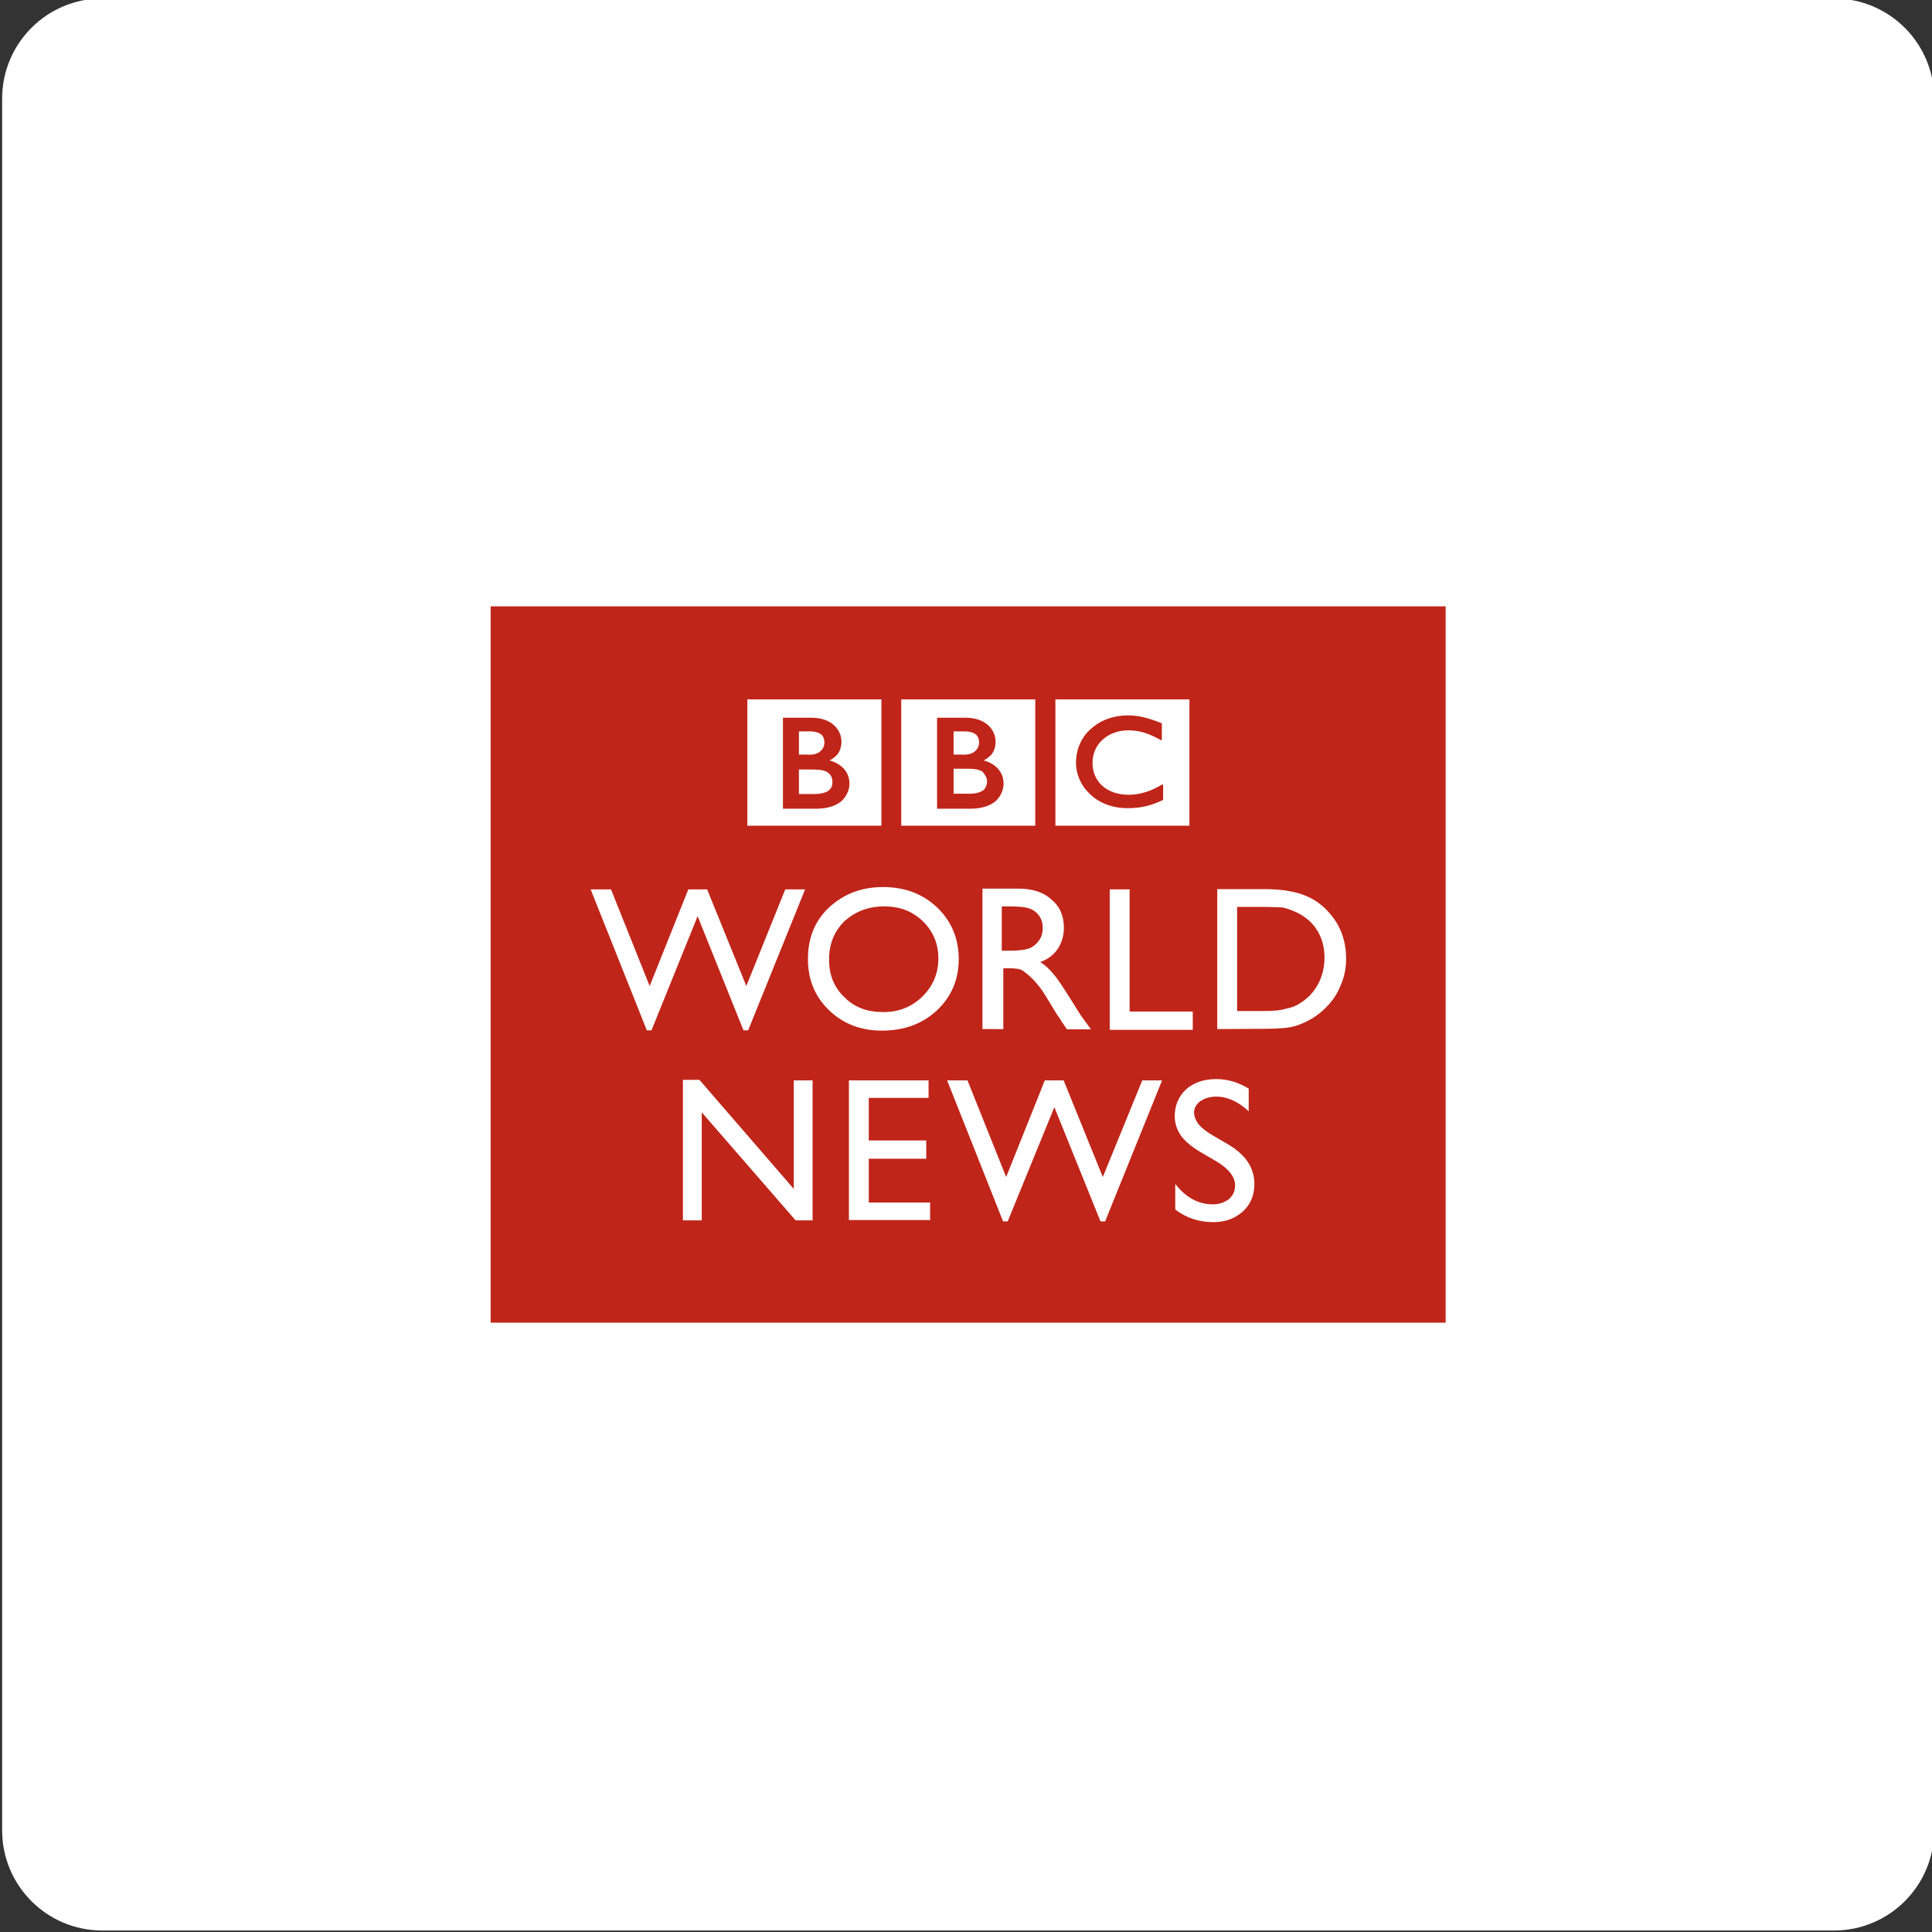
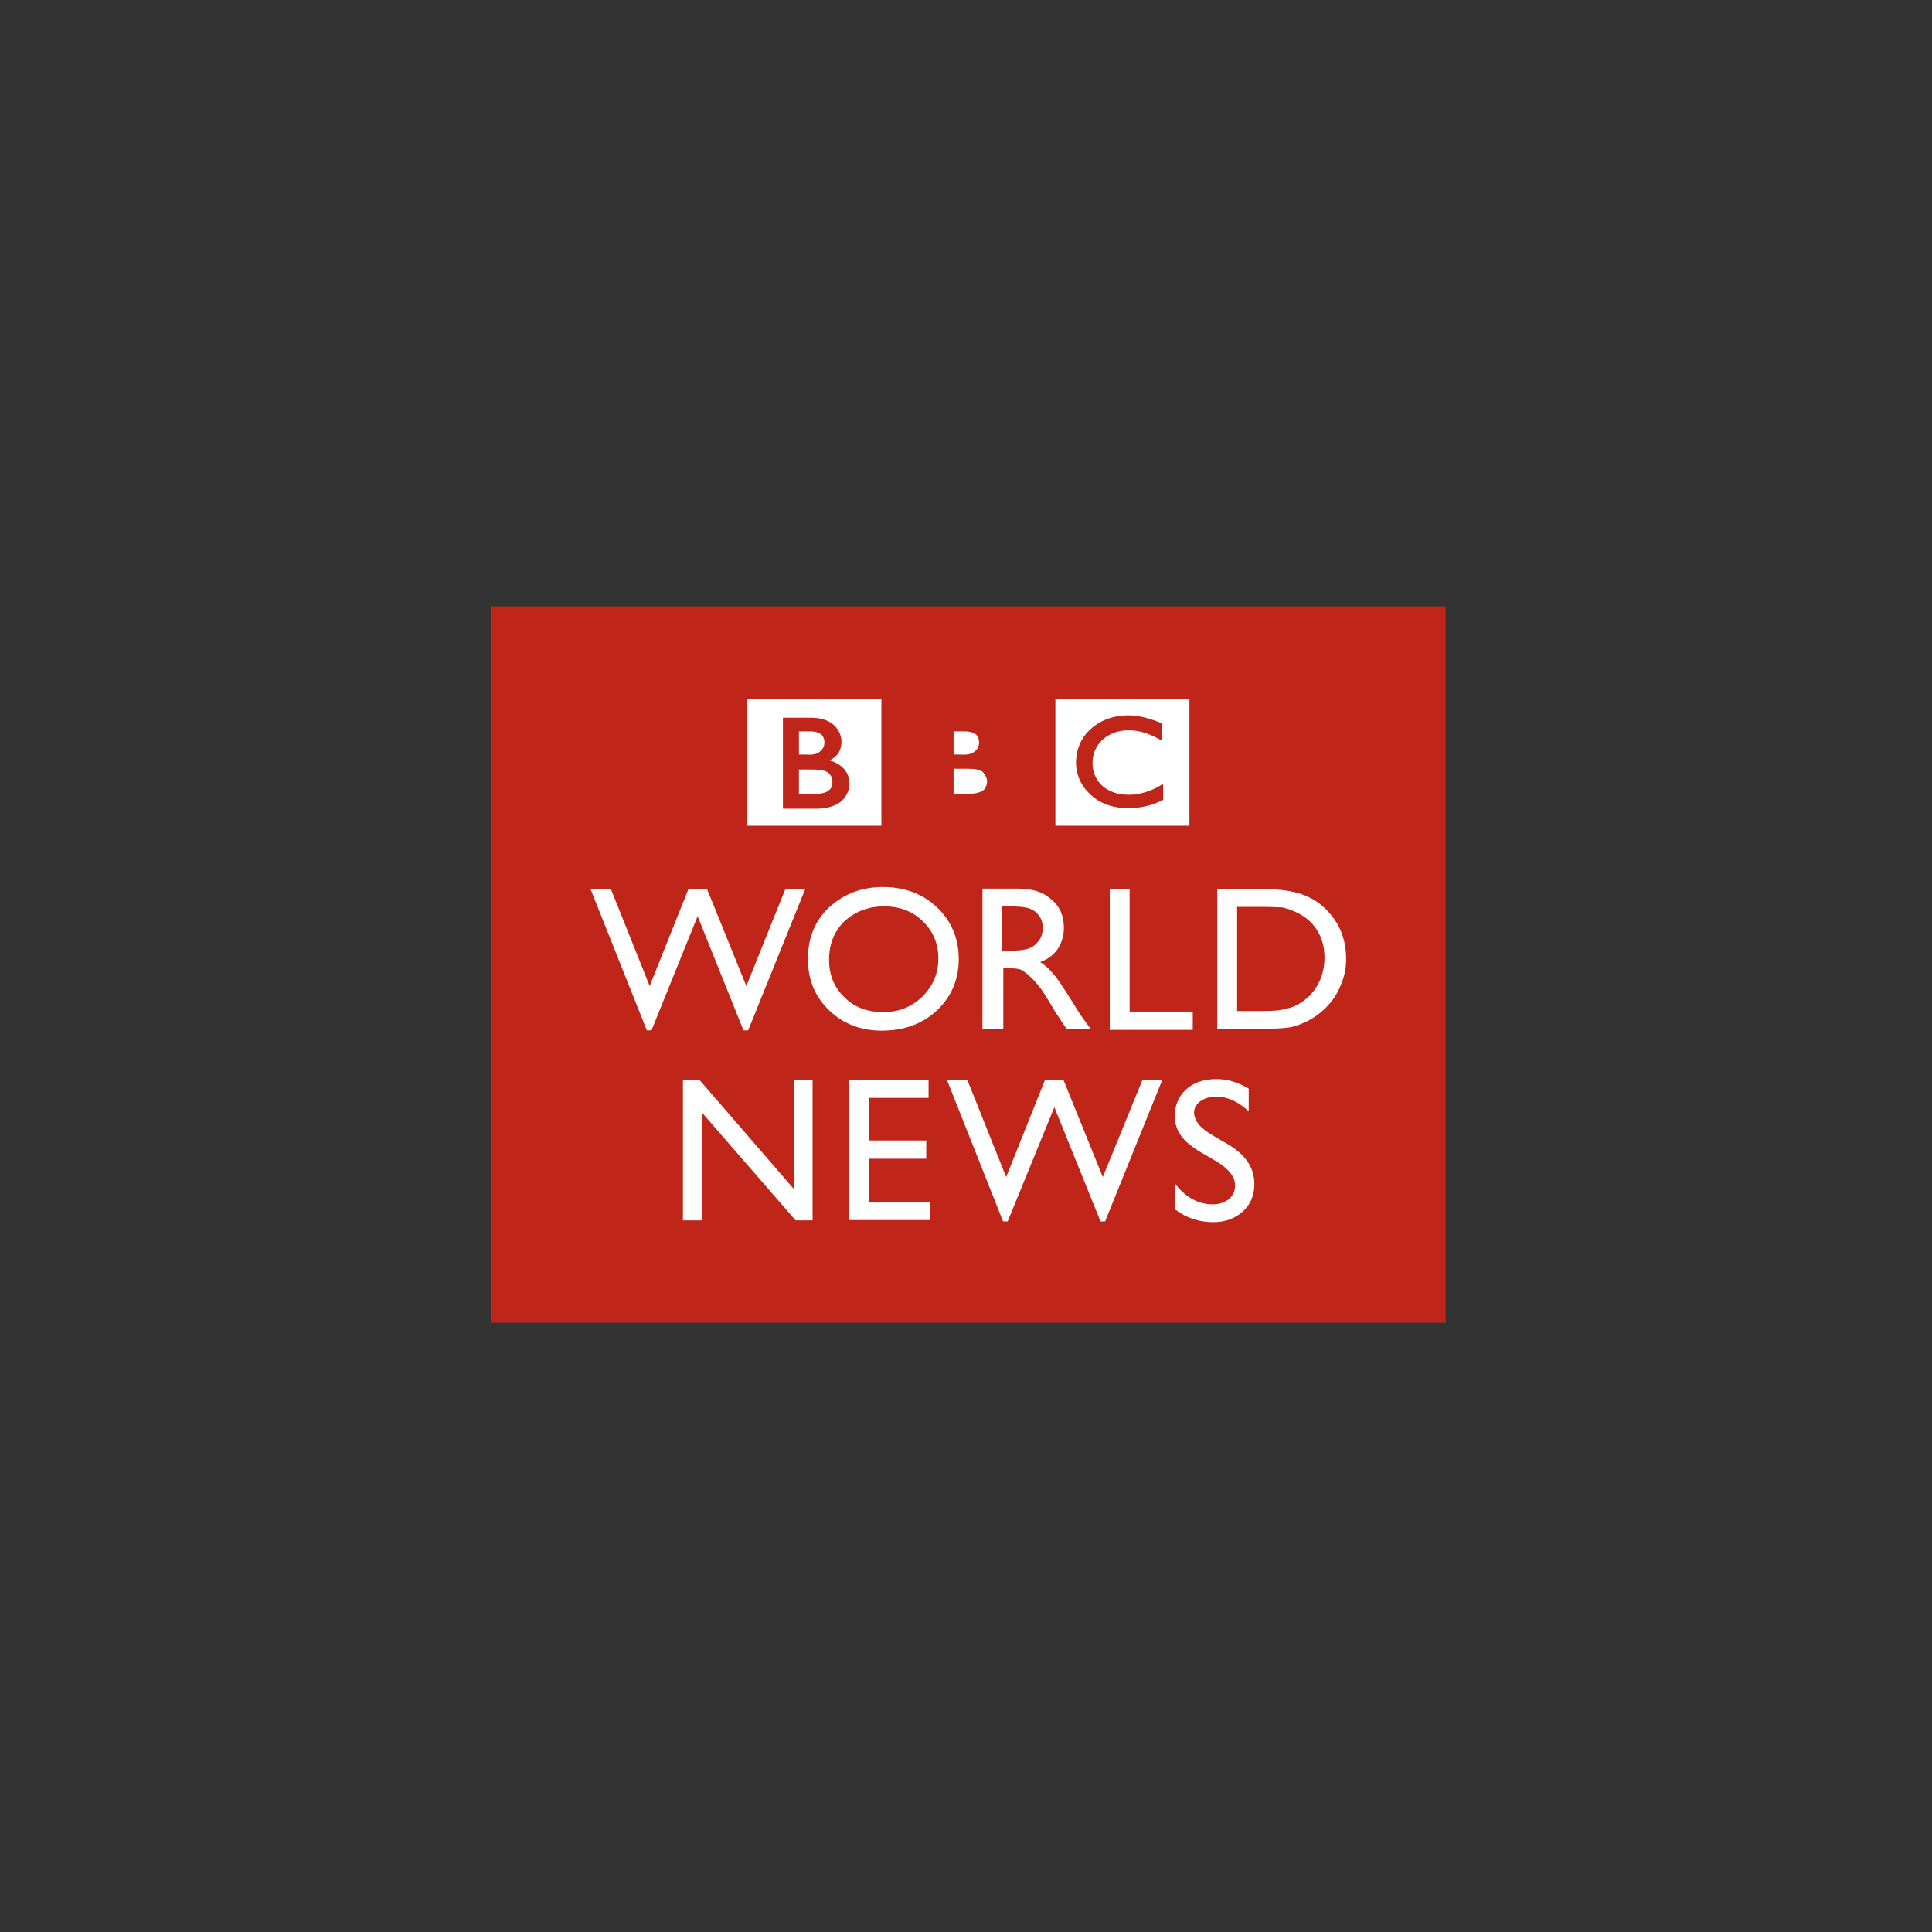
<svg xmlns="http://www.w3.org/2000/svg" version="1.1" x="0px" y="0px" viewBox="0 0 386 386" enable-background="new 0 0 386 386" xml:space="preserve">
  <rect x="0" y="0" width="386" height="386" fill="#333333" stroke="none" />
  <g id="Layer_1">
    <g>
-       <path fill="#FFFFFF" d="M366.427,385.701h-346c-11.046,0-20-8.954-20-20v-346c0-11.046,8.954-20,20-20h346    c11.046,0,20,8.954,20,20v346C386.427,376.747,377.473,385.701,366.427,385.701z" />
-     </g>
+       </g>
  </g>
  <g id="layer">
</g>
  <g id="katman_1">
</g>
  <g id="svg2">
    <g id="g2410">
      <path id="path2416" fill="#C02519" d="M98.027,121.145h190.8v143.113h-190.8V121.145z" />
      <path id="path2418" fill="#FFFFFF" d="M158.486,215.85h3.862v27.963h-3.399l-18.745-21.578v21.578h-3.759v-28.066h3.296    l18.848,21.784V215.85H158.486z" />
      <path id="path2420" fill="#FFFFFF" d="M169.609,215.85h15.913v3.502h-11.948v8.497h11.484v3.656h-11.484v8.755h12.257v3.502    h-16.222V215.85z" />
      <path id="path2422" fill="#FFFFFF" d="M228.214,215.85h3.965l-11.381,28.169h-0.927l-9.218-22.814l-9.321,22.814h-0.927    L189.23,215.85h4.068l7.725,19.312l7.725-19.312h3.759l7.828,19.312L228.214,215.85z" />
      <path id="path2424" fill="#FFFFFF" d="M243.097,232.072l-3.09-1.802c-1.905-1.133-3.296-2.266-4.068-3.399    c-0.772-1.133-1.236-2.369-1.236-3.862c0-2.163,0.772-3.965,2.266-5.356c1.493-1.339,3.502-2.06,6.025-2.06    c2.369,0,4.429,0.669,6.489,1.905v4.532c-2.06-1.905-4.223-2.935-6.489-2.935c-1.339,0-2.369,0.36-3.193,0.927    c-0.772,0.566-1.236,1.339-1.236,2.266c0,0.772,0.36,1.596,0.927,2.369c0.566,0.669,1.596,1.493,2.935,2.266l3.09,1.802    c3.399,2.06,5.098,4.635,5.098,7.828c0,2.266-0.772,4.068-2.266,5.459c-1.493,1.339-3.399,2.163-5.922,2.163    c-2.729,0-5.356-0.772-7.622-2.523v-5.098c2.163,2.729,4.635,4.068,7.519,4.068c1.236,0,2.266-0.36,3.193-1.03    c0.772-0.669,1.236-1.596,1.236-2.626C246.856,235.264,245.569,233.565,243.097,232.072" />
      <path id="path2426" fill="#FFFFFF" d="M156.889,177.69h3.965l-11.381,28.169h-0.927l-9.167-22.814l-9.218,22.814h-0.927    l-11.227-28.169h4.068l7.725,19.312l7.725-19.312h3.759l7.828,19.312L156.889,177.69z" />
      <path id="path2428" fill="#FFFFFF" d="M176.664,181.089c-3.193,0-5.768,1.03-7.931,2.935c-2.06,2.06-3.09,4.532-3.09,7.725    c0,3.09,1.03,5.562,3.09,7.519c2.06,2.06,4.635,2.935,7.725,2.935c3.193,0,5.665-1.03,7.828-3.09    c2.06-2.06,3.193-4.532,3.193-7.622c0-2.935-1.03-5.459-3.193-7.519C182.226,182.016,179.703,181.089,176.664,181.089     M176.407,177.226c4.326,0,7.931,1.339,10.815,4.068c2.832,2.729,4.326,6.128,4.326,10.351c0,4.068-1.493,7.519-4.326,10.197    c-2.935,2.729-6.592,4.068-11.021,4.068c-4.223,0-7.725-1.339-10.557-4.068c-2.832-2.729-4.223-6.128-4.223-10.197    c0-4.223,1.339-7.622,4.223-10.351C168.579,178.617,172.081,177.226,176.407,177.226" />
      <path id="path2430" fill="#FFFFFF" d="M201.383,181.089h-1.236v8.858h1.493c2.06,0,3.399-0.206,4.223-0.566    c0.772-0.36,1.339-0.927,1.802-1.596c0.463-0.669,0.669-1.493,0.669-2.369c0-0.927-0.206-1.699-0.669-2.369    c-0.463-0.669-1.133-1.236-1.905-1.493C204.834,181.192,203.443,181.089,201.383,181.089 M196.285,205.602v-28.066h7.055    c2.832,0,5.098,0.669,6.695,2.163c1.699,1.339,2.523,3.296,2.523,5.665c0,1.596-0.463,3.09-1.236,4.223    c-0.772,1.133-1.905,2.06-3.502,2.626c0.927,0.566,1.802,1.339,2.626,2.369c0.927,1.03,2.06,2.832,3.656,5.356    c1.03,1.596,1.699,2.832,2.369,3.656l1.493,2.06h-4.789l-1.236-1.802c0-0.103-0.103-0.206-0.206-0.36l-0.772-1.133l-1.236-2.06    l-1.339-2.163c-0.772-1.133-1.596-2.06-2.266-2.729c-0.669-0.669-1.339-1.133-1.802-1.493c-0.566-0.36-1.493-0.463-2.832-0.463    h-1.03v12.154L196.285,205.602L196.285,205.602z" />
      <path id="path2432" fill="#FFFFFF" d="M221.725,177.69h3.965v24.41h12.617v3.656h-16.582V177.69z" />
      <path id="path2434" fill="#FFFFFF" d="M252.16,181.192h-4.995v20.805h5.098c2.06,0,3.502-0.103,4.635-0.463    c1.133-0.206,2.06-0.566,2.729-1.03c0.772-0.463,1.339-0.927,2.06-1.596c1.905-2.06,2.935-4.532,2.935-7.622    c0-2.935-1.03-5.459-3.09-7.364c-0.772-0.669-1.596-1.236-2.626-1.699c-1.03-0.463-1.905-0.772-2.729-0.927    C255.456,181.295,254.117,181.192,252.16,181.192 M243.2,205.602v-27.963h9.424c3.862,0,6.798,0.566,9.064,1.699    s3.965,2.832,5.356,4.995c1.339,2.266,1.905,4.635,1.905,7.261c0,1.802-0.361,3.656-1.133,5.356    c-0.669,1.699-1.699,3.193-3.09,4.532c-1.39,1.339-2.935,2.369-4.789,3.09c-1.03,0.463-2.06,0.669-2.935,0.772    c-0.927,0.103-2.626,0.206-4.995,0.206L243.2,205.602L243.2,205.602z" />
      <path id="path2436" fill="#FFFFFF" d="M197.212,156.112c0,0.566-0.206,1.236-0.669,1.699c-0.566,0.463-1.493,0.772-2.935,0.772    h-3.09v-4.995h2.935c1.339,0,2.369,0.206,2.935,0.669C196.852,154.876,197.212,155.443,197.212,156.112" />
      <path id="path2438" fill="#FFFFFF" d="M194.689,150.19c0.566-0.463,0.927-1.03,0.927-1.905c0-0.566-0.206-1.133-0.566-1.493    c-0.463-0.36-1.133-0.669-2.369-0.669h-2.163v4.635h1.493C193.092,150.859,194.122,150.653,194.689,150.19" />
-       <path id="path2440" fill="#FFFFFF" d="M200.508,156.576c0-2.266-1.493-3.965-3.965-4.635c0.669-0.36,1.133-0.772,1.596-1.236    c0.463-0.669,0.772-1.493,0.772-2.523c0-1.133-0.463-2.369-1.493-3.296c-1.03-0.927-2.523-1.493-4.532-1.493h-5.665v18.179h6.695    c2.369,0,4.068-0.669,5.098-1.596C200.044,158.944,200.508,157.708,200.508,156.576 M206.842,164.97h-26.779v-25.234h26.779    V164.97z" />
      <path id="path2442" fill="#FFFFFF" d="M163.79,150.19c0.566-0.463,0.927-1.03,0.927-1.905c0-0.566-0.206-1.133-0.566-1.493    c-0.463-0.36-1.133-0.669-2.369-0.669h-2.163v4.635h1.493C162.348,150.859,163.223,150.653,163.79,150.19" />
      <path id="path2444" fill="#FFFFFF" d="M165.489,154.413c-0.566-0.463-1.596-0.669-2.935-0.669h-2.935v4.892h3.09    c1.493,0,2.523-0.36,2.935-0.772c0.566-0.463,0.669-1.03,0.669-1.699C166.313,155.494,166.056,154.876,165.489,154.413" />
      <path id="path2446" fill="#FFFFFF" d="M169.712,156.576c0-2.266-1.493-3.965-3.965-4.635c0.669-0.36,1.133-0.772,1.596-1.236    c0.463-0.669,0.772-1.493,0.772-2.523c0-1.133-0.463-2.369-1.493-3.296c-1.03-0.927-2.523-1.493-4.532-1.493h-5.665v18.179h6.695    c2.369,0,4.068-0.669,5.098-1.596C169.249,158.944,169.712,157.708,169.712,156.576 M176.098,164.97h-26.779v-25.234h26.779    V164.97z" />
      <path id="path2448" fill="#FFFFFF" d="M232.385,156.679l-0.463,0.206c-2.06,1.236-4.326,1.905-6.386,1.905    c-4.429,0-7.261-2.626-7.261-6.386c0-3.759,3.09-6.489,7.158-6.489c2.163,0,3.965,0.566,6.231,1.802l0.463,0.206v-3.399    l-0.206-0.103c-2.626-1.03-4.532-1.493-6.489-1.493c-3.09,0-5.665,1.03-7.519,2.729c-1.905,1.699-2.935,4.068-2.935,6.798    c0,1.905,0.772,4.223,2.523,5.922c1.699,1.802,4.326,3.09,7.828,3.09c2.935,0,4.995-0.669,6.952-1.596l0.103-0.103V156.679    L232.385,156.679z M237.638,164.97h-26.779v-25.234h26.779V164.97z" />
    </g>
  </g>
</svg>